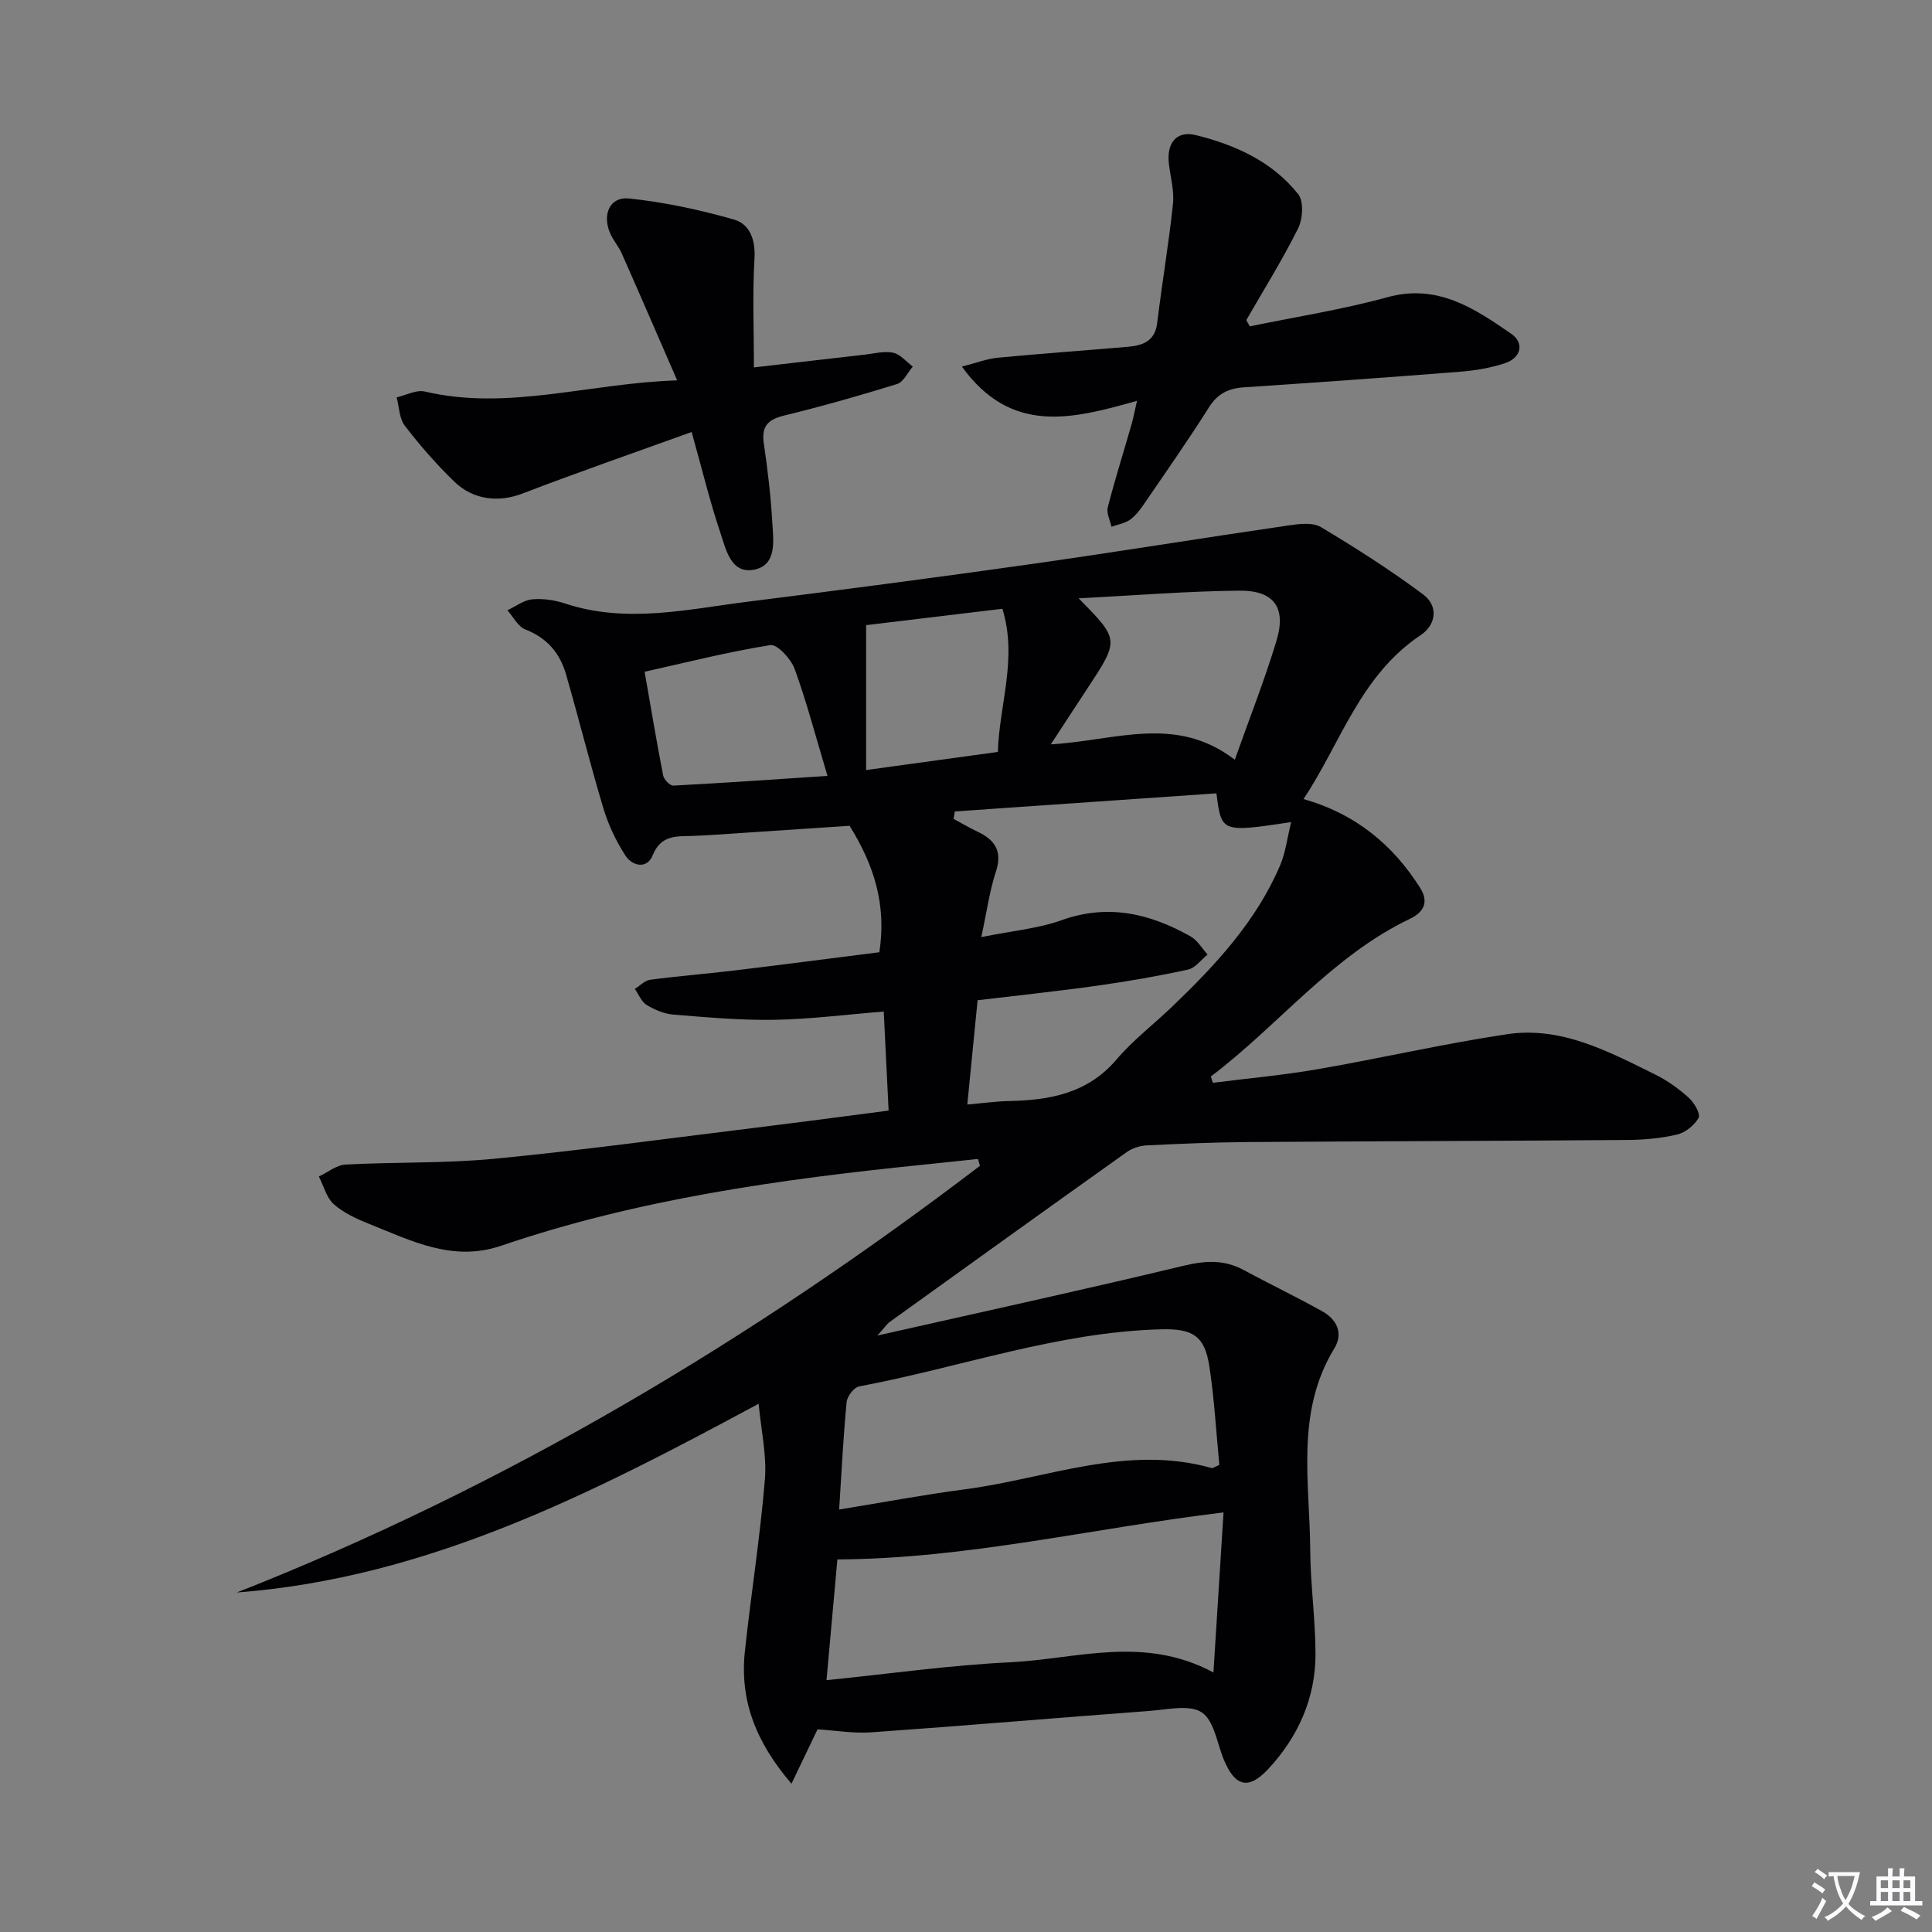
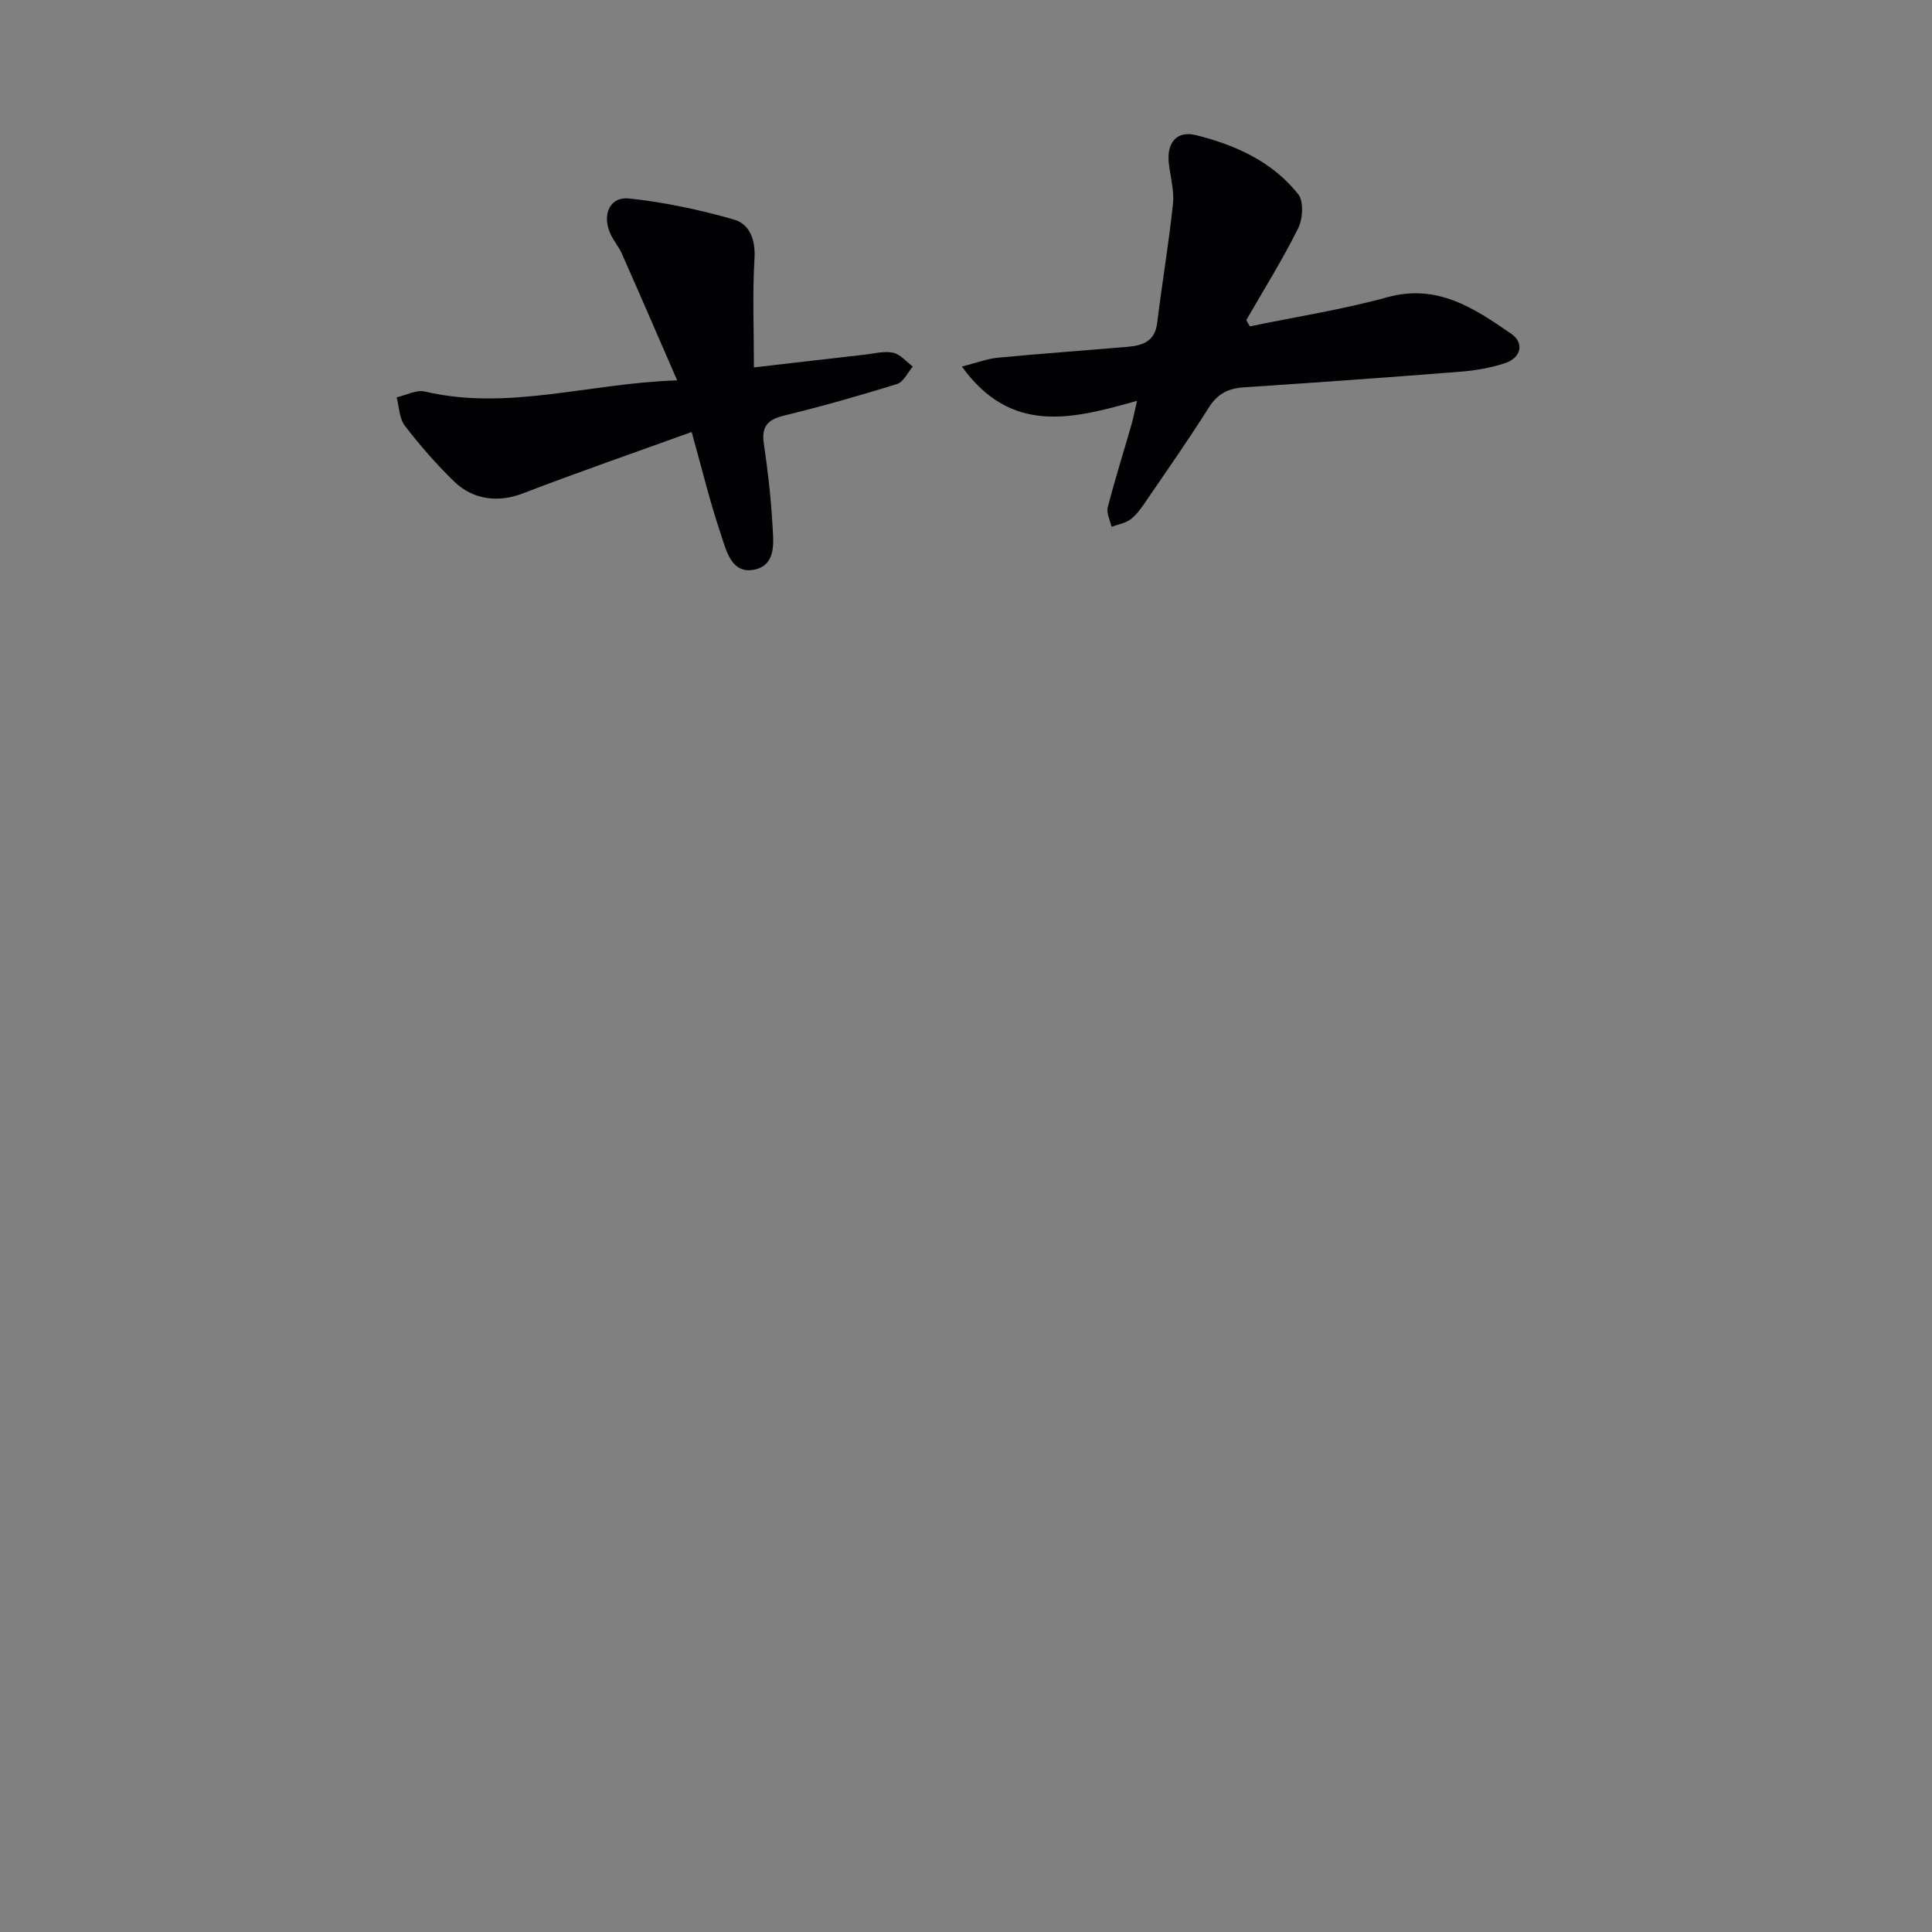
<svg xmlns="http://www.w3.org/2000/svg" enable-background="new 0 0 400 400" viewBox="0 0 400 400">
  <rect x="0" y="0" width="400" height="400" fill="#808080" stroke="none" />
-   <path d="m377.9 391.2c-.2.3-.4.5-.6.8-.7-.6-1.4-1-2.2-1.5.2-.3.4-.5.5-.8.6.4 1.4.8 2.3 1.5zm-1.8 6.1c-.2-.2-.5-.4-.9-.6.4-.6.8-1.2 1.2-1.9s.7-1.3.9-1.9c.3.3.5.5.8.7-.7 1.3-1.4 2.6-2 3.7zm2.2-9c-.3.3-.5.5-.6.8-.6-.6-1.3-1.1-2-1.5.3-.3.5-.5.6-.7.6.5 1.3.9 2 1.4zm.3.2v-.9h2 4.5c-.3 1.3-.6 2.5-1 3.6s-.9 2.1-1.4 3c.4.5 1 1 1.6 1.4s1.2.8 1.9 1.1c-.3.2-.5.4-.8.8-.4-.3-1-.7-1.6-1.2s-1.2-1.1-1.6-1.6c-.5.6-1.1 1.1-1.7 1.6s-1.4.9-2.1 1.4c-.1-.3-.3-.5-.7-.8.6-.2 1.2-.5 1.9-1s1.4-1.1 2-1.8c-.5-.8-.9-1.6-1.2-2.5s-.6-2-.8-3.2c-.4.1-.7.1-1 .1zm2.5 2.7c.3 1 .7 1.7 1 2.2.3-.5.6-1.1 1-2s.6-1.9.9-3h-3.2-.4c.1.9.3 1.8.7 2.8z" fill="#fbfafc" />
-   <path d="m396.5 388.5v1.5 3.6h1.5v.9c-.4 0-1 0-1.7 0h-7.9c-.5 0-.9 0-1.2 0v-.9h1.3v-3.5c0-.7 0-1.2 0-1.6h2.4c0-.8 0-1.4 0-1.7h1c0 .3-.1.8-.1 1.7h1.5c0-.8 0-1.4 0-1.7h1c0 .3-.1.9-.1 1.7zm-8.2 9.2c-.2-.3-.5-.5-.8-.8.8-.3 1.4-.6 1.9-.9s1-.7 1.4-1.1c.3.3.6.5.9.8-1.6 1-2.8 1.6-3.4 2zm2.6-6.8v-1.6h-1.5v1.6zm0 2.7v-1.9h-1.5v1.9zm2.4-2.7v-1.6h-1.5v1.6zm0 2.7v-1.9h-1.5v1.9zm.2 2 .7-.8c.4.2.9.5 1.6.8s1.3.7 1.8 1c-.3.3-.5.5-.8.8-.4-.3-1.5-1-3.3-1.8zm2-4.7v-1.6h-1.4v1.6zm0 2.7v-1.9h-1.4v1.9z" fill="#fbfafc" />
  <g fill="#010103">
-     <path d="m181.65 276.51c22.02-4.97 42.76-9.49 63.4-14.45 4.47-1.07 8.37-1.31 12.43.88 5.41 2.92 10.97 5.58 16.33 8.58 2.96 1.66 4.36 4.53 2.46 7.63-8.09 13.22-5.09 27.72-5 41.85.05 7.14 1.08 14.28 1.09 21.42.02 9.17-3.62 17.21-9.78 23.83-4.13 4.44-6.9 3.59-9.18-1.89-1.42-3.41-2.01-8.1-4.58-9.82-2.53-1.69-7.1-.59-10.74-.32-19.23 1.44-38.44 3.08-57.68 4.44-3.73.26-7.52-.4-11.14-.62-1.71 3.56-3.3 6.91-5.39 11.26-7.44-8.66-10.73-17.34-9.65-27.41 1.27-11.86 3.16-23.66 4.14-35.54.42-5.03-.78-10.2-1.29-15.72-34.39 18.52-68.53 36.08-108.04 39.08 55.72-21.94 106.48-52.23 153.86-88.34-.14-.47-.28-.95-.42-1.42-3.81.4-7.62.81-11.43 1.2-29.59 3.01-58.98 7.12-87.29 16.77-10.02 3.41-18.53-1.02-27.27-4.5-2.6-1.04-5.3-2.27-7.36-4.09-1.53-1.35-2.1-3.79-3.1-5.75 1.84-.86 3.64-2.37 5.51-2.47 10.3-.55 20.67-.22 30.92-1.21 18.01-1.74 35.95-4.21 53.92-6.41 6.75-.82 13.49-1.72 20.24-2.59 2.29-.29 4.57-.6 7.37-.97-.34-6.88-.66-13.47-1.01-20.5-7.83.63-15.21 1.58-22.61 1.71-6.95.12-13.93-.51-20.88-1.07-1.91-.15-3.91-.98-5.57-1.99-1.1-.66-1.67-2.19-2.48-3.33 1.06-.66 2.06-1.75 3.18-1.9 5.76-.77 11.57-1.22 17.34-1.91 10.03-1.21 20.05-2.52 30.11-3.79 1.51-9.82-1.08-18.01-6.16-26.18-6.78.45-14.06.94-21.34 1.42-3.65.24-7.29.53-10.94.67-3.44.13-6.74-.34-8.51 4.06-1.15 2.86-4.21 2.22-5.63.01-1.94-3-3.53-6.37-4.56-9.79-2.77-9.21-5.07-18.55-7.75-27.79-1.26-4.34-3.93-7.5-8.39-9.22-1.53-.59-2.5-2.61-3.73-3.98 1.7-.79 3.36-2.09 5.12-2.26 2.25-.21 4.69.15 6.86.87 12.71 4.19 25.31 1.18 37.91-.4 19.43-2.44 38.85-4.99 58.24-7.73 17.89-2.53 35.73-5.44 53.61-8.05 2.2-.32 4.99-.67 6.69.35 7.24 4.32 14.37 8.89 21.13 13.91 3.27 2.43 2.75 6.31-.52 8.49-12.52 8.37-16.58 22.47-24.21 33.9 10.8 3.09 18.47 9.44 24.13 18.37 1.74 2.74 1.03 4.93-2.08 6.42-16.25 7.77-27.23 22.09-41.24 32.65.14.44.28.88.42 1.31 7.25-.92 14.54-1.57 21.74-2.82 13.08-2.27 26.04-5.27 39.17-7.24 11.24-1.68 21.02 3.59 30.7 8.36 2.51 1.24 4.87 2.95 6.95 4.83 1.11.99 2.44 3.32 2 4.13-.85 1.54-2.74 3.05-4.47 3.46-3.37.79-6.91 1.1-10.38 1.12-26.16.2-52.32.25-78.48.43-6.98.05-13.96.35-20.93.69-1.39.07-2.96.57-4.1 1.37-16.41 11.67-32.75 23.42-49.1 35.18-.58.43-1.03 1.13-2.56 2.82zm21.52-82.49c6.56-1.33 11.8-1.78 16.58-3.49 9.65-3.47 18.34-1.4 26.76 3.35 1.42.8 2.35 2.48 3.51 3.75-1.34 1.07-2.54 2.78-4.05 3.11-6.16 1.35-12.38 2.43-18.63 3.31-8.31 1.17-16.66 2.05-24.94 3.04-.75 7.64-1.43 14.47-2.13 21.59 3.31-.29 5.94-.66 8.57-.72 8.5-.17 16.34-1.57 22.34-8.62 3.43-4.03 7.74-7.31 11.58-11 8.93-8.57 17.33-17.59 22.27-29.17 1.13-2.64 1.46-5.63 2.29-8.96-14.44 2.16-14.44 2.16-15.47-5.96-18.03 1.25-36.09 2.5-54.16 3.75-.09.51-.18 1.02-.27 1.53 1.66.9 3.29 1.86 4.99 2.67 3.64 1.73 5.18 4.08 3.76 8.34-1.31 3.99-1.87 8.23-3 13.48zm-32.05 153.84c13.23-1.34 25.57-3.1 37.97-3.7 13.74-.66 27.68-5.66 42.14 2.11.74-11.73 1.41-22.33 2.09-33.14-27.35 3.3-53.17 9.61-79.95 9.73-.72 8-1.44 16.01-2.25 25zm2.62-35.33c9.18-1.49 17.63-3.09 26.15-4.2 16.92-2.22 33.44-9.34 50.99-4.38.22.06.53-.21 1.57-.66-.65-6.65-1.02-13.6-2.07-20.44-.98-6.33-3.49-7.81-10.06-7.63-21.45.58-41.62 7.92-62.44 11.82-1.06.2-2.48 2.03-2.59 3.22-.69 7.1-1.04 14.22-1.55 22.27zm81.91-155.23c3.08-8.69 6.19-16.56 8.63-24.63 2.08-6.87-.49-10.46-7.71-10.38-10.86.11-21.7.99-33.25 1.59 8.45 8.57 8.45 8.57 1.84 18.61-2.39 3.64-4.77 7.29-7.6 11.62 13.32-.75 25.85-6.23 38.09 3.19zm-76.33 2.13c9.44-1.3 18.2-2.5 27.27-3.75.32-9.94 4.12-19.39.94-29.64-9.73 1.17-19.18 2.3-28.21 3.39zm-45.86-20.35c1.38 7.85 2.51 14.69 3.84 21.48.16.84 1.42 2.13 2.11 2.09 10.36-.54 20.7-1.27 31.91-2.01-2.39-7.98-4.27-15.18-6.79-22.13-.76-2.08-3.59-5.17-5.03-4.95-8.76 1.39-17.4 3.6-26.04 5.52z" />
    <path d="m235.41 82.98c-13.51 3.83-26.06 7.04-36.26-7.08 2.97-.76 5.18-1.62 7.45-1.84 8.93-.86 17.87-1.48 26.81-2.25 3.08-.27 5.69-1.06 6.17-4.92 1-8.23 2.4-16.42 3.27-24.66.29-2.73-.53-5.57-.85-8.36-.5-4.29 1.61-6.89 5.62-5.89 8.16 2.03 15.82 5.48 21.17 12.24 1.17 1.48.94 5.12-.03 7.07-3.24 6.5-7.1 12.68-10.73 18.99.24.43.49.86.73 1.29 9.5-1.97 19.13-3.46 28.47-6.03 10.39-2.86 18.04 2.31 25.66 7.57 2.75 1.9 2.07 4.97-1.32 6.09-2.96.98-6.13 1.51-9.25 1.76-14.91 1.18-29.83 2.24-44.76 3.23-3.23.21-5.48 1.31-7.29 4.19-4.25 6.74-8.83 13.27-13.33 19.85-.84 1.23-1.77 2.5-2.95 3.35-1.09.78-2.56 1.01-3.87 1.48-.29-1.35-1.08-2.83-.77-4.03 1.49-5.78 3.29-11.48 4.94-17.22.35-1.24.58-2.5 1.12-4.83z" />
    <path d="m143.2 89.44c-12.1 4.37-23.65 8.37-35.05 12.75-4.66 1.79-10.01 1.49-14.1-2.48-3.69-3.57-7.1-7.48-10.23-11.56-1.16-1.5-1.17-3.89-1.7-5.88 1.95-.44 4.07-1.62 5.83-1.21 17.22 4.05 33.85-1.71 52.25-2.31-4.08-9.37-7.73-17.83-11.46-26.25-.67-1.51-1.83-2.8-2.46-4.31-1.62-3.86.02-7.51 3.95-7.1 7.32.77 14.63 2.34 21.72 4.36 3.26.93 4.49 4.14 4.26 8.07-.44 7.26-.12 14.56-.12 22.55 8.22-.95 15.57-1.81 22.92-2.64 1.97-.22 4.05-.8 5.91-.4 1.49.32 2.73 1.87 4.07 2.87-1.08 1.24-1.93 3.19-3.27 3.61-7.75 2.41-15.58 4.62-23.47 6.55-3.43.84-4.62 2.35-4.1 5.84.8 5.41 1.44 10.87 1.75 16.33.21 3.69 1.01 8.72-3.7 9.7-4.86 1.01-5.88-4.14-7.03-7.55-2.16-6.39-3.75-13-5.97-20.94z" />
  </g>
</svg>